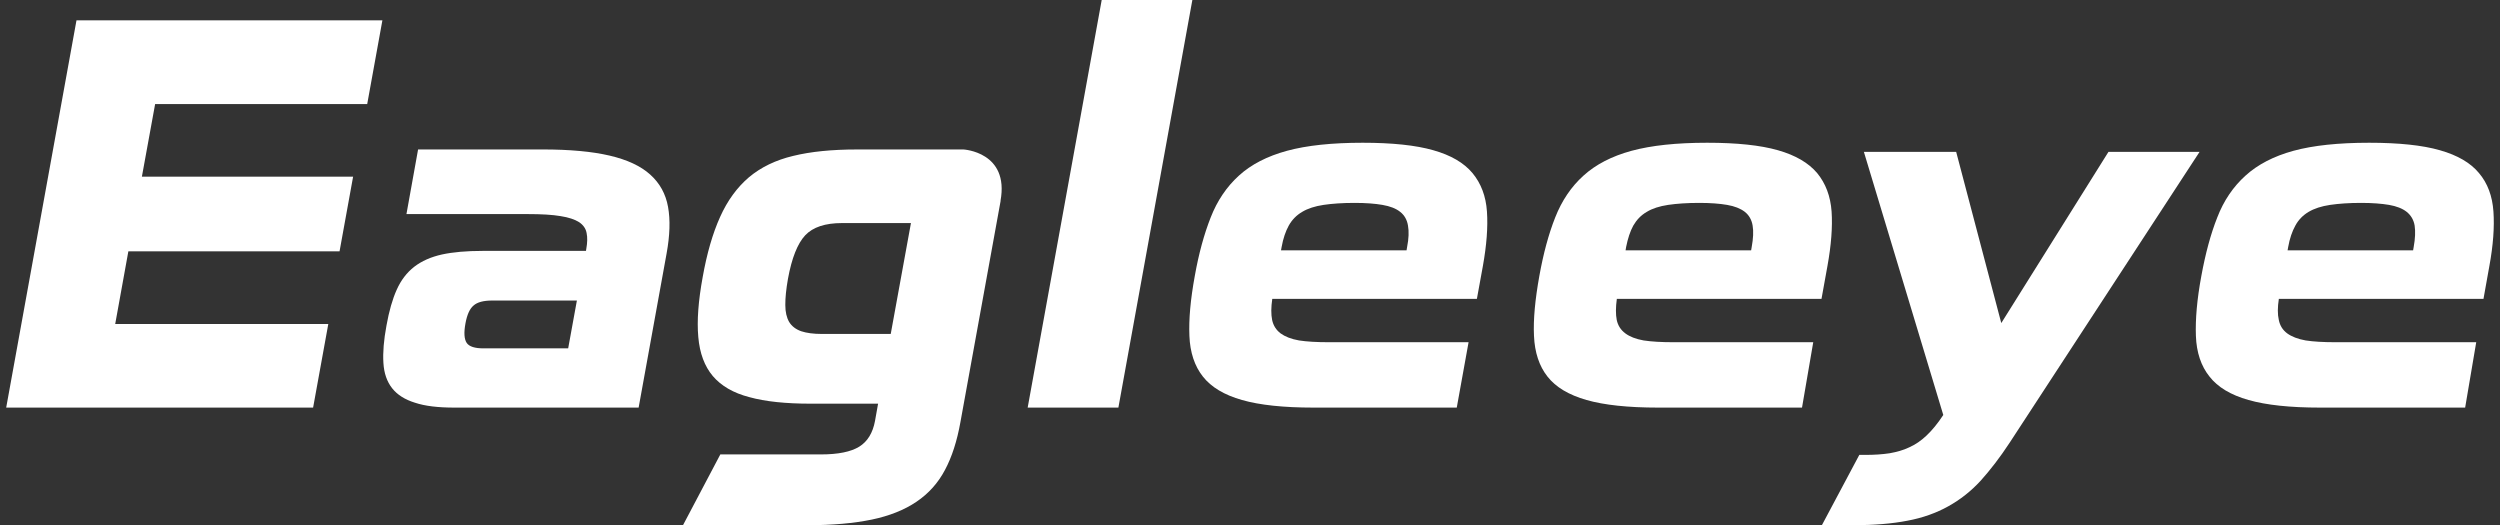
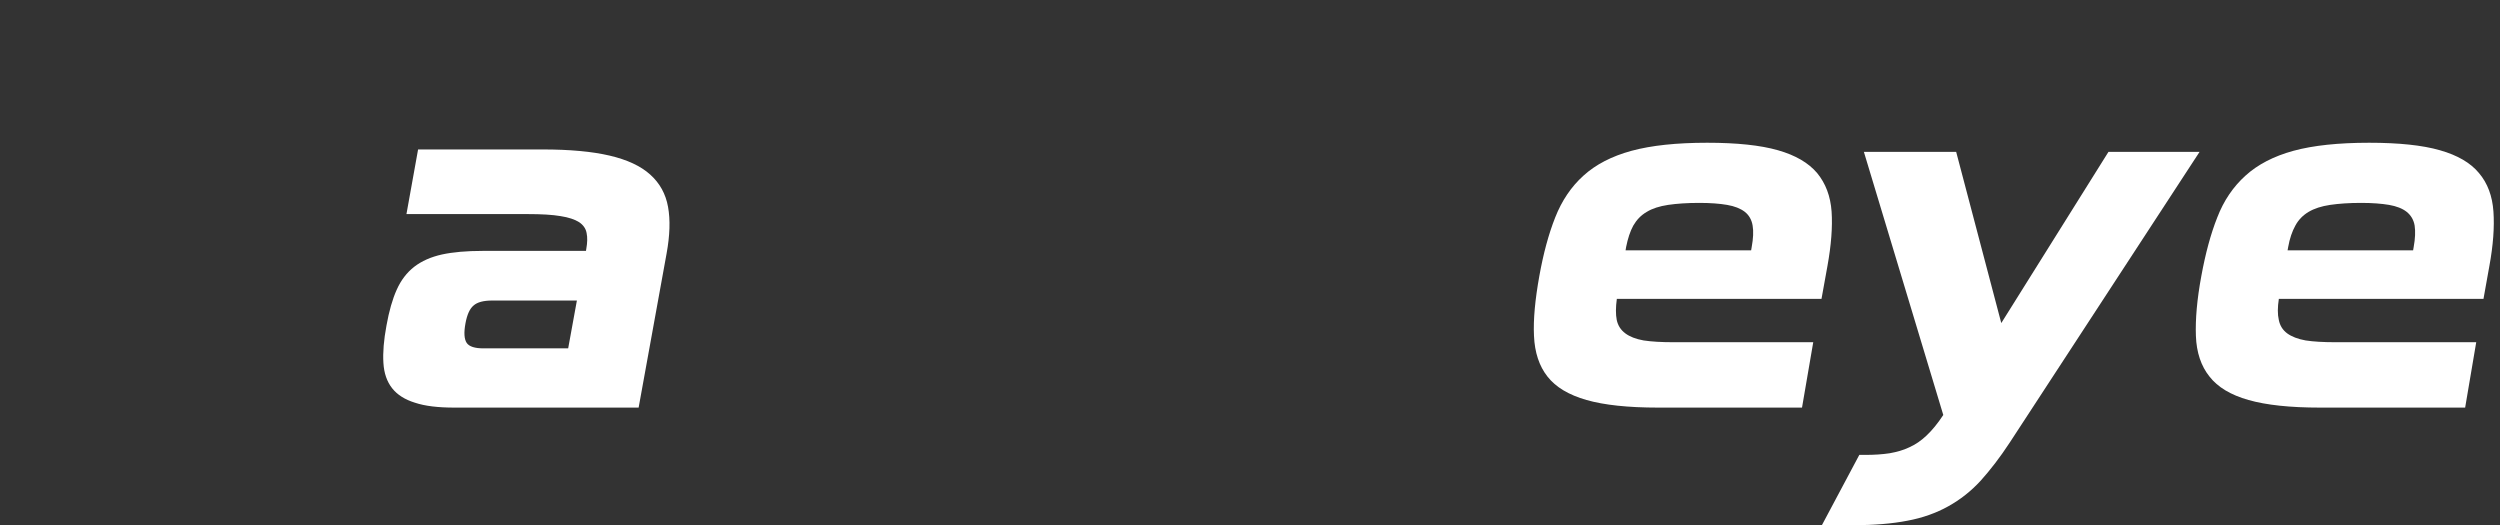
<svg xmlns="http://www.w3.org/2000/svg" version="1.1" id="圖層_1" x="0px" y="0px" width="119px" height="25px" viewBox="0 0 119 25" enable-background="new 0 0 119 25" xml:space="preserve">
  <rect x="0" y="0" width="119" height="25" fill="#333333" stroke="none" />
  <g>
    <g>
      <path fill="#FFFFFF" d="M117.868,16.291l-0.527,3.111h-6.909c-1.423,0-2.551-0.12-3.4-0.361c-0.849-0.24-1.465-0.61-1.86-1.116    c-0.401-0.5-0.619-1.148-0.647-1.936c-0.029-0.784,0.051-1.735,0.259-2.854c0.195-1.062,0.442-1.989,0.758-2.785    c0.306-0.796,0.757-1.461,1.343-1.989c0.585-0.532,1.345-0.925,2.283-1.183c0.947-0.257,2.145-0.383,3.603-0.383    c1.411,0,2.536,0.117,3.367,0.356c0.836,0.236,1.462,0.601,1.863,1.088c0.411,0.486,0.636,1.096,0.687,1.832    c0.051,0.734-0.011,1.598-0.193,2.587l-0.281,1.569h-9.741c-0.062,0.4-0.064,0.739-0.001,1.006    c0.054,0.265,0.181,0.473,0.397,0.635c0.213,0.155,0.506,0.271,0.877,0.337c0.37,0.058,0.848,0.085,1.42,0.085H117.868z     M112.389,9.658c-0.572,0-1.063,0.034-1.476,0.095c-0.413,0.062-0.753,0.172-1.021,0.331c-0.269,0.16-0.483,0.376-0.633,0.654    c-0.152,0.273-0.269,0.612-0.342,1.02l-0.028,0.158h5.975l0.027-0.158c0.075-0.408,0.086-0.747,0.046-1.02    c-0.047-0.278-0.18-0.494-0.379-0.654c-0.2-0.159-0.484-0.269-0.837-0.331C113.361,9.692,112.919,9.658,112.389,9.658z" />
      <path fill="#FFFFFF" d="M86.31,16.291l-0.534,3.111h-6.848c-1.431,0-2.561-0.12-3.408-0.361c-0.84-0.24-1.465-0.61-1.86-1.116    c-0.395-0.5-0.608-1.148-0.642-1.936c-0.038-0.784,0.054-1.735,0.255-2.854c0.191-1.062,0.44-1.989,0.755-2.785    c0.313-0.796,0.76-1.461,1.345-1.989c0.586-0.532,1.346-0.925,2.289-1.183c0.949-0.257,2.146-0.383,3.598-0.383    c1.411,0,2.532,0.117,3.369,0.356c0.832,0.236,1.458,0.601,1.868,1.088c0.4,0.486,0.635,1.096,0.687,1.832    c0.049,0.734-0.018,1.598-0.197,2.587l-0.284,1.569h-9.742c-0.055,0.4-0.057,0.739-0.004,1.006    c0.058,0.265,0.191,0.473,0.408,0.635c0.206,0.155,0.497,0.271,0.868,0.337c0.379,0.058,0.85,0.085,1.429,0.085H86.31z     M80.886,9.658c-0.579,0-1.072,0.034-1.484,0.095c-0.413,0.062-0.755,0.172-1.013,0.331c-0.277,0.16-0.483,0.376-0.644,0.654    c-0.15,0.273-0.26,0.612-0.342,1.02l-0.026,0.158h5.977l0.027-0.158c0.075-0.408,0.091-0.747,0.044-1.02    c-0.045-0.278-0.171-0.494-0.371-0.654c-0.208-0.159-0.485-0.269-0.843-0.331C81.858,9.692,81.416,9.658,80.886,9.658z" />
      <path fill="#FFFFFF" d="M88.792,21.653c0.428,0,0.814-0.026,1.155-0.078c0.334-0.06,0.651-0.145,0.933-0.282    c0.289-0.128,0.57-0.319,0.825-0.563c0.261-0.248,0.528-0.568,0.795-0.977L88.721,7.23h4.393l2.147,8.148l5.101-8.148h4.337    l-9.037,13.839c-0.462,0.706-0.926,1.303-1.379,1.809c-0.462,0.502-0.974,0.906-1.549,1.224c-0.566,0.316-1.219,0.55-1.942,0.684    C90.061,24.929,89.188,25,88.184,25h-1.463l1.782-3.347H88.792z" />
    </g>
-     <path fill="#FFFFFF" d="M16.163,11.962H6.11l-0.626,3.46h10.143l-0.723,3.979H0.295L3.641,0.967h14.561l-0.723,3.987H7.384   l-0.63,3.455h10.054L16.163,11.962z" />
    <path fill="#FFFFFF" d="M19.347,10.191l0.554-3.077h5.94c1.278,0,2.337,0.097,3.174,0.292c0.835,0.195,1.482,0.494,1.934,0.903   c0.454,0.406,0.739,0.918,0.85,1.538c0.112,0.616,0.089,1.36-0.07,2.226l-1.33,7.329h-8.777c-0.77,0-1.392-0.073-1.868-0.232   c-0.476-0.147-0.84-0.375-1.086-0.687c-0.247-0.312-0.388-0.712-0.417-1.203c-0.032-0.501,0.016-1.092,0.145-1.781   c0.124-0.695,0.286-1.261,0.489-1.71c0.201-0.451,0.479-0.815,0.834-1.091c0.353-0.273,0.793-0.467,1.317-0.584   c0.524-0.114,1.171-0.171,1.941-0.171h4.916l0.016-0.105c0.051-0.286,0.058-0.531,0.014-0.744c-0.038-0.214-0.16-0.387-0.359-0.52   c-0.202-0.127-0.495-0.227-0.884-0.287c-0.387-0.067-0.911-0.096-1.566-0.096H19.347z M27.045,16.582l0.415-2.277h-4.024   c-0.419,0-0.716,0.077-0.898,0.241c-0.183,0.155-0.307,0.44-0.381,0.842c-0.083,0.45-0.062,0.755,0.06,0.938   c0.122,0.173,0.389,0.256,0.8,0.256H27.045z" />
-     <path fill="#FFFFFF" d="M52.441,0h4.315l-3.521,19.402h-4.318L52.441,0z" />
-     <path fill="#FFFFFF" d="M69.904,16.291l-0.562,3.111h-6.818c-1.427,0-2.56-0.12-3.403-0.361c-0.845-0.24-1.465-0.61-1.863-1.116   c-0.396-0.5-0.611-1.148-0.642-1.936c-0.034-0.784,0.051-1.735,0.256-2.854c0.189-1.062,0.443-1.989,0.757-2.785   c0.311-0.796,0.76-1.461,1.342-1.989c0.582-0.532,1.347-0.925,2.289-1.183c0.947-0.257,2.145-0.383,3.604-0.383   c1.402,0,2.525,0.117,3.36,0.356c0.841,0.236,1.46,0.601,1.867,1.088c0.403,0.486,0.639,1.096,0.688,1.832   c0.051,0.734-0.016,1.598-0.193,2.587l-0.286,1.569h-9.74c-0.059,0.4-0.061,0.739-0.006,1.006c0.057,0.265,0.19,0.473,0.4,0.635   c0.215,0.155,0.503,0.271,0.878,0.337c0.375,0.058,0.845,0.085,1.424,0.085H69.904z M64.483,9.658c-0.58,0-1.071,0.034-1.482,0.095   c-0.41,0.062-0.752,0.172-1.015,0.331c-0.275,0.16-0.485,0.376-0.641,0.654c-0.151,0.273-0.267,0.612-0.34,1.02l-0.029,0.158h5.976   l0.026-0.158c0.082-0.408,0.091-0.747,0.042-1.02c-0.046-0.278-0.169-0.494-0.372-0.654c-0.198-0.159-0.482-0.269-0.844-0.331   C65.454,9.692,65.012,9.658,64.483,9.658z" />
-     <path fill="#FFFFFF" d="M47.625,9.558c0.425-2.327-1.762-2.443-1.762-2.443h-5.077c-1.183,0-2.195,0.101-3.03,0.306   c-0.838,0.199-1.538,0.541-2.108,1.018c-0.563,0.482-1.022,1.108-1.371,1.887c-0.351,0.779-0.629,1.734-0.83,2.867   c-0.207,1.132-0.278,2.075-0.208,2.85c0.067,0.772,0.297,1.39,0.691,1.857c0.397,0.467,0.975,0.806,1.74,1.004   c0.761,0.211,1.735,0.311,2.919,0.311h3.208l-0.147,0.825c-0.105,0.564-0.353,0.975-0.75,1.221   c-0.396,0.245-1.004,0.369-1.821,0.369h-4.791L32.51,25h5.934c1.183,0,2.2-0.093,3.049-0.267c0.846-0.177,1.56-0.461,2.134-0.852   c0.575-0.389,1.025-0.889,1.354-1.512c0.33-0.617,0.575-1.378,0.736-2.281l1.915-10.54L47.625,9.558z M42.399,15.896h-3.277   c-0.402,0-0.73-0.044-0.985-0.129c-0.257-0.091-0.447-0.237-0.572-0.439c-0.121-0.206-0.184-0.479-0.184-0.808   c-0.003-0.339,0.039-0.755,0.126-1.249c0.181-0.991,0.457-1.683,0.823-2.073c0.366-0.386,0.947-0.58,1.75-0.58h3.281L42.399,15.896   z" />
  </g>
</svg>